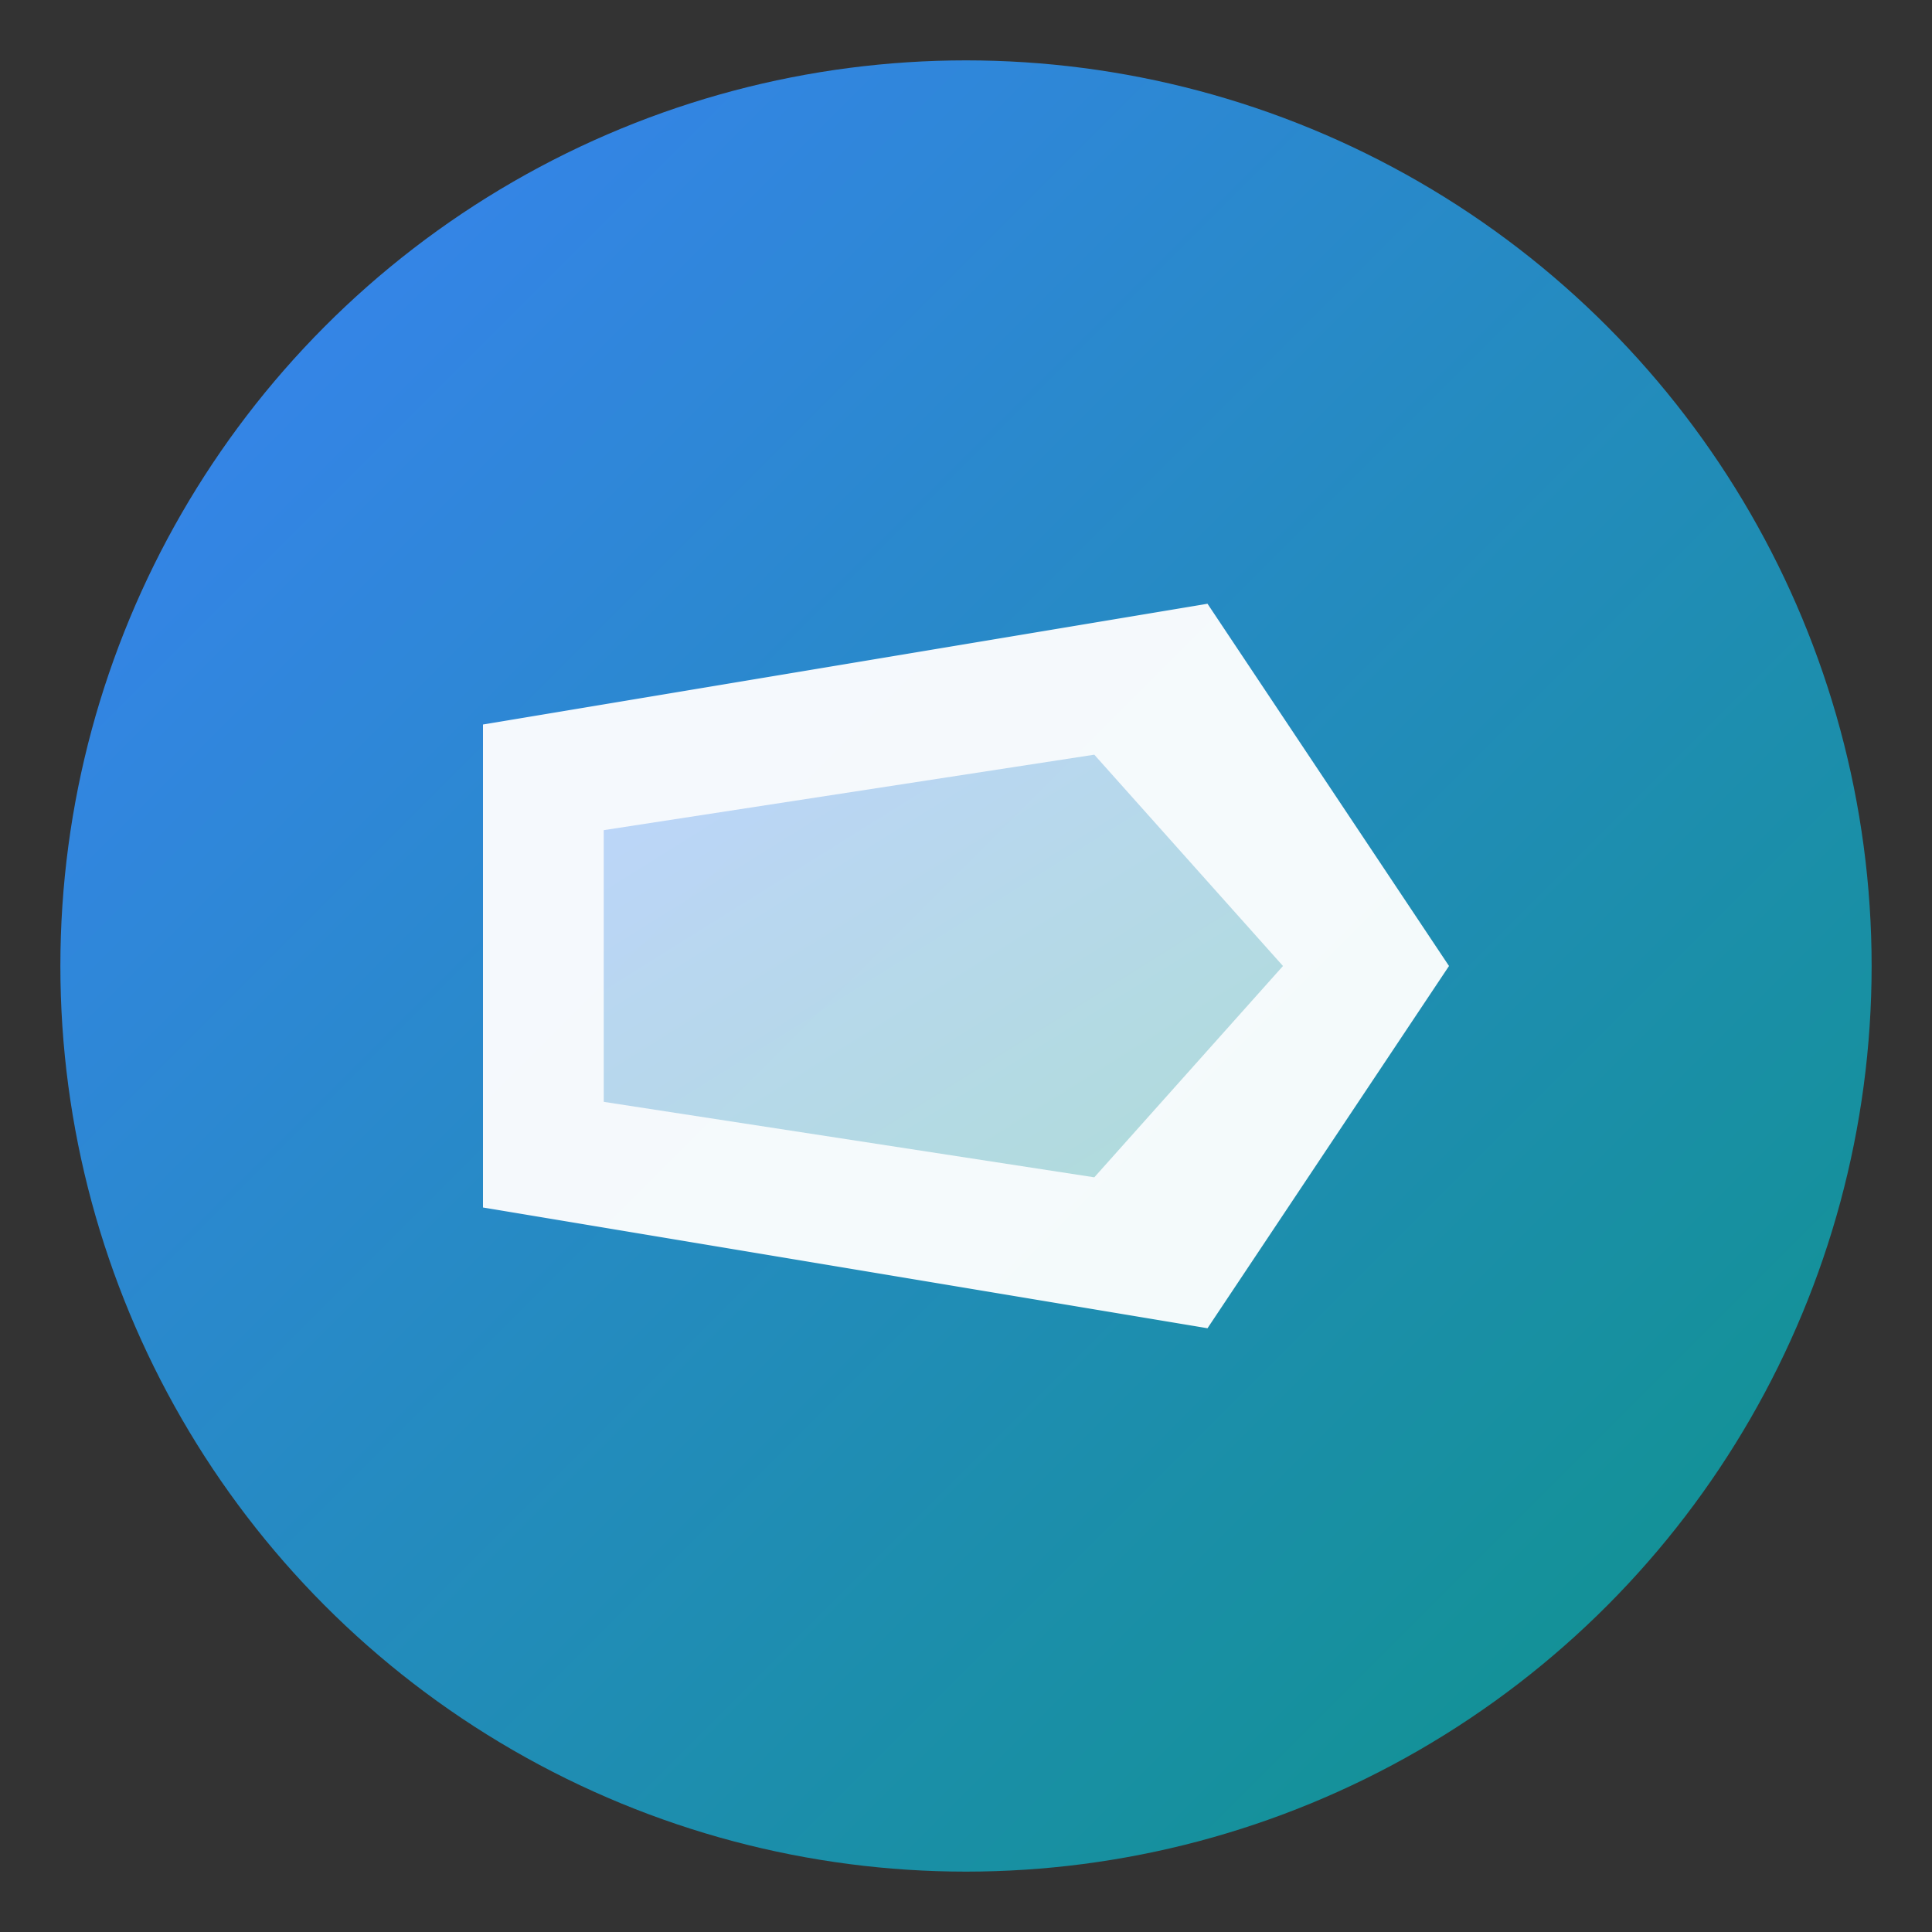
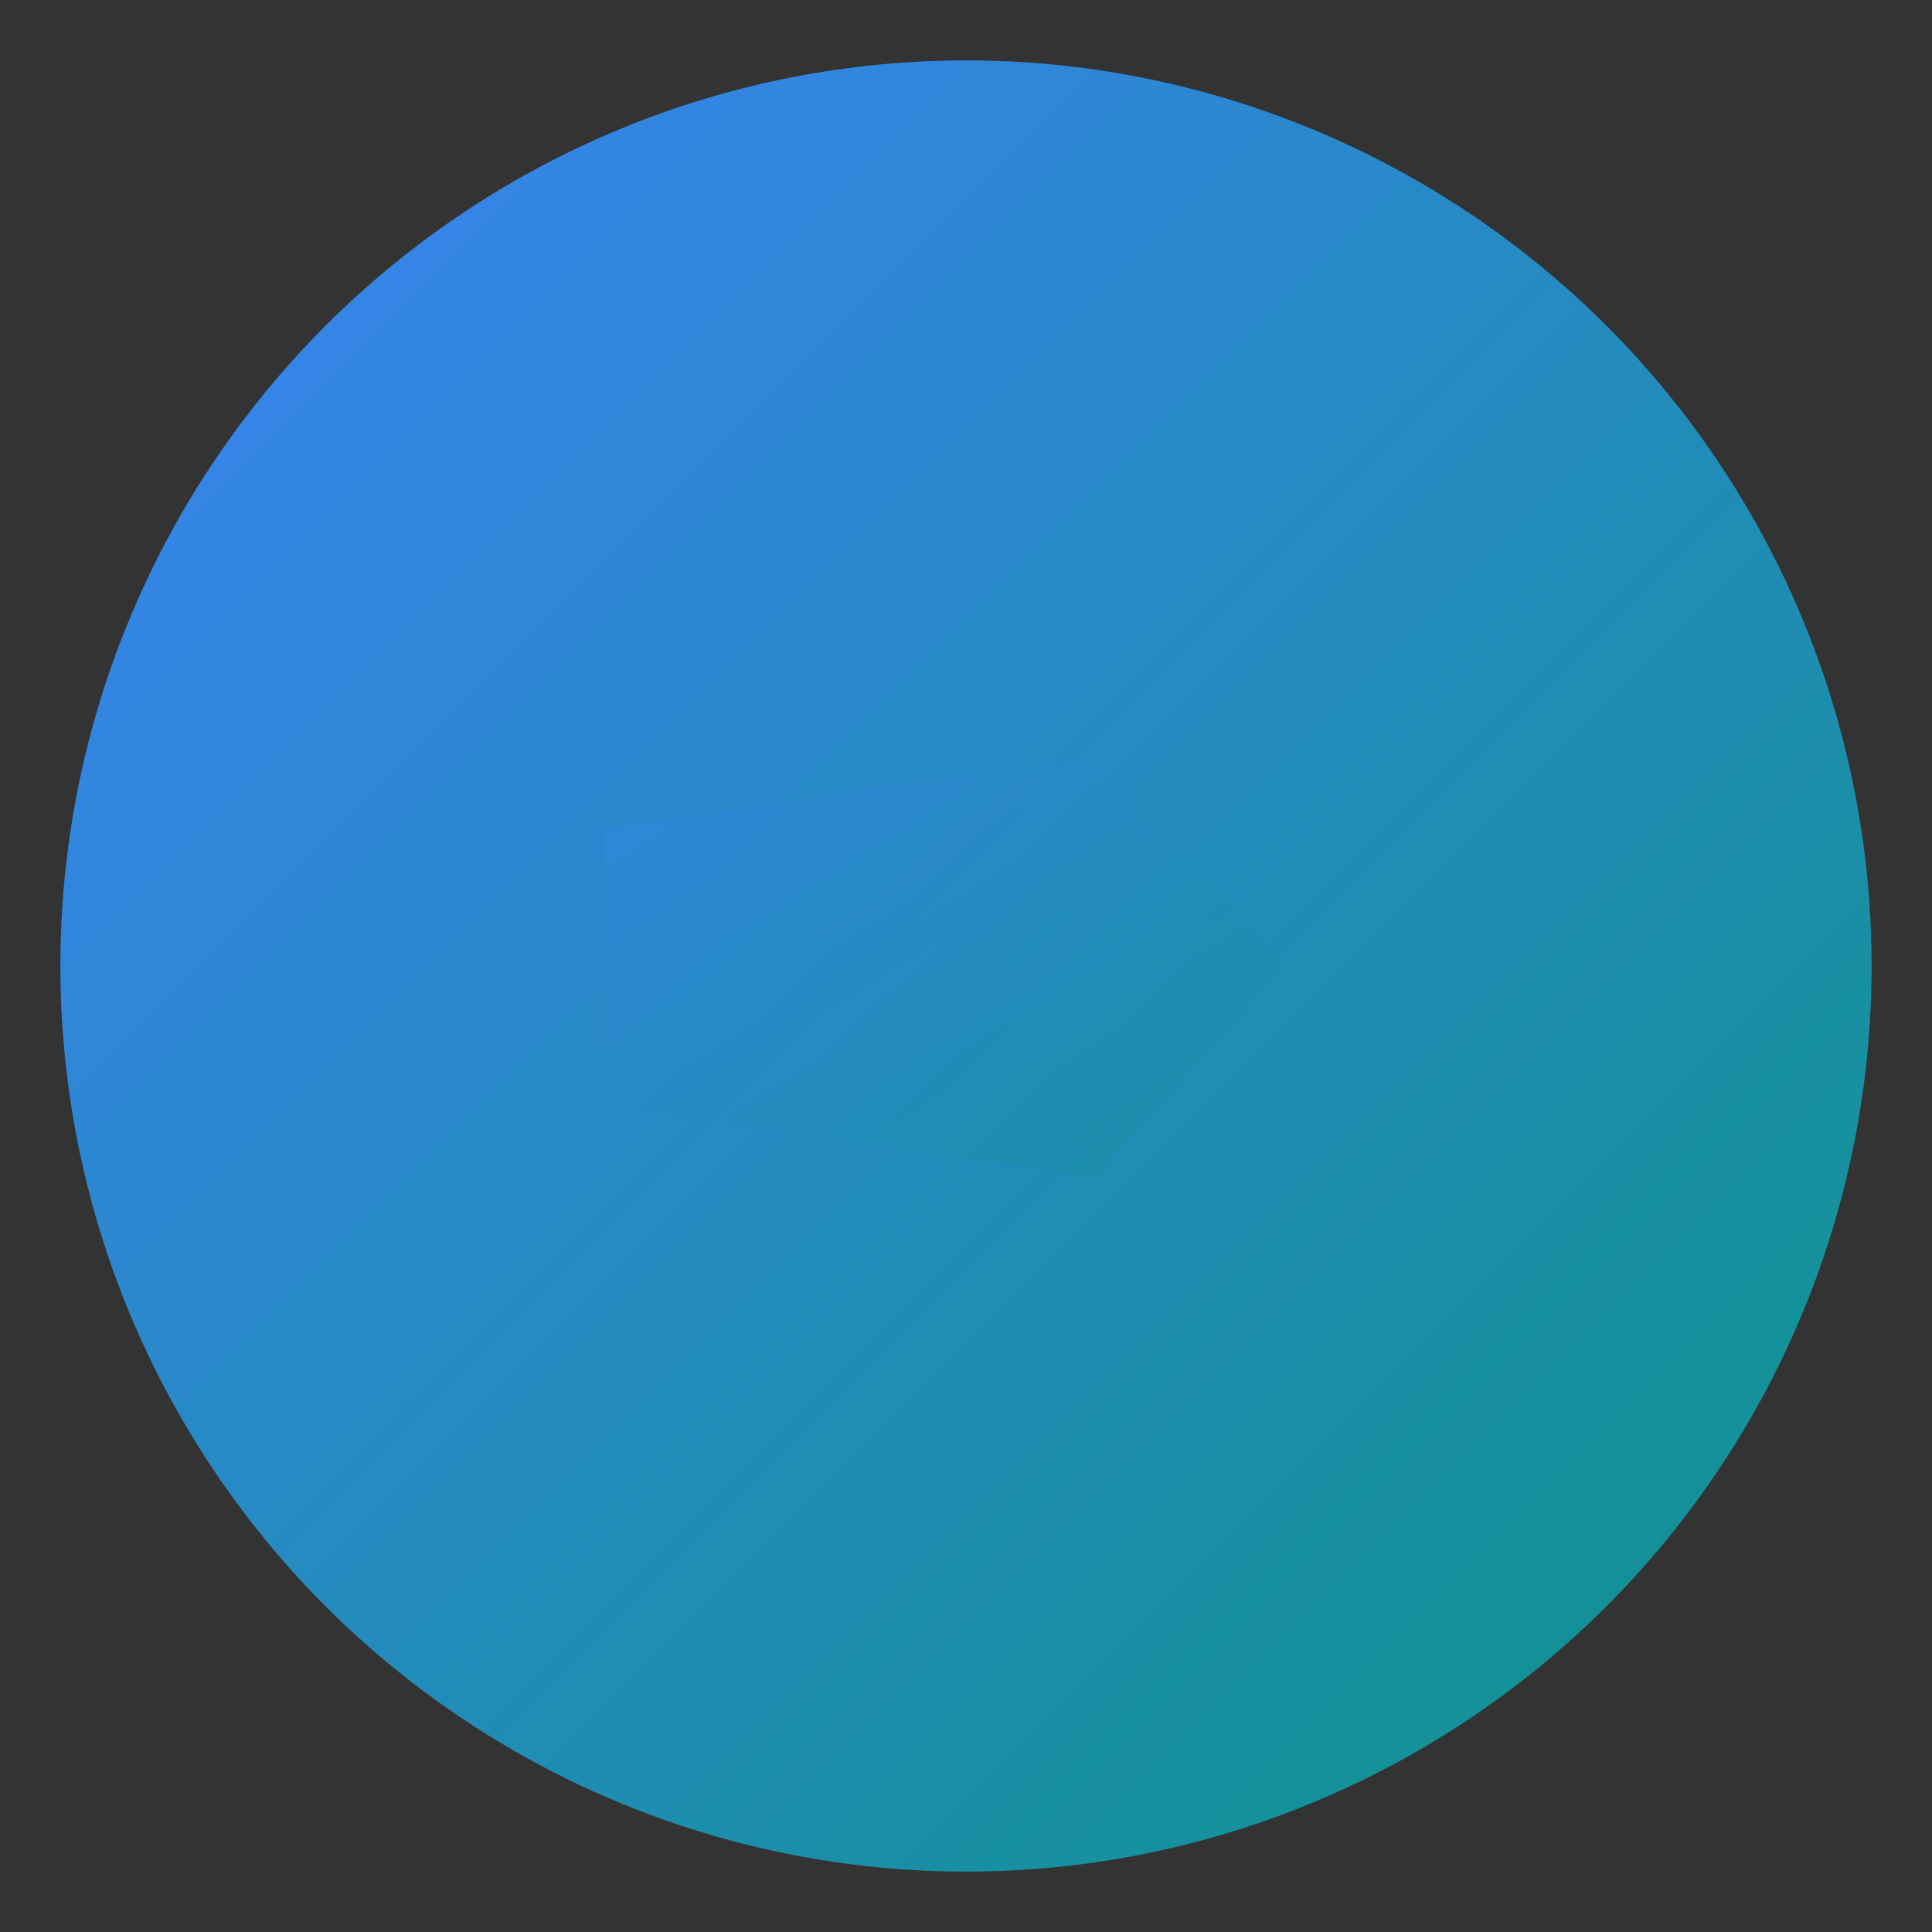
<svg xmlns="http://www.w3.org/2000/svg" width="512" height="512" viewBox="0 0 512 512" fill="none">
  <rect x="0" y="0" width="512" height="512" fill="#333333" stroke="none" />
  <defs>
    <linearGradient id="grad1" x1="0%" y1="0%" x2="100%" y2="100%">
      <stop offset="0%" style="stop-color:#3B82F6;stop-opacity:1" />
      <stop offset="100%" style="stop-color:#0D9488;stop-opacity:1" />
    </linearGradient>
  </defs>
  <circle cx="256" cy="256" r="240" fill="url(#grad1)" stroke="none" />
-   <path d="M128 192 L320 160 L384 256 L320 352 L128 320 Z" fill="white" fill-opacity="0.95" stroke="none" />
  <path d="M160 220 L290 200 L340 256 L290 312 L160 292 Z" fill="url(#grad1)" fill-opacity="0.3" stroke="none" />
</svg>